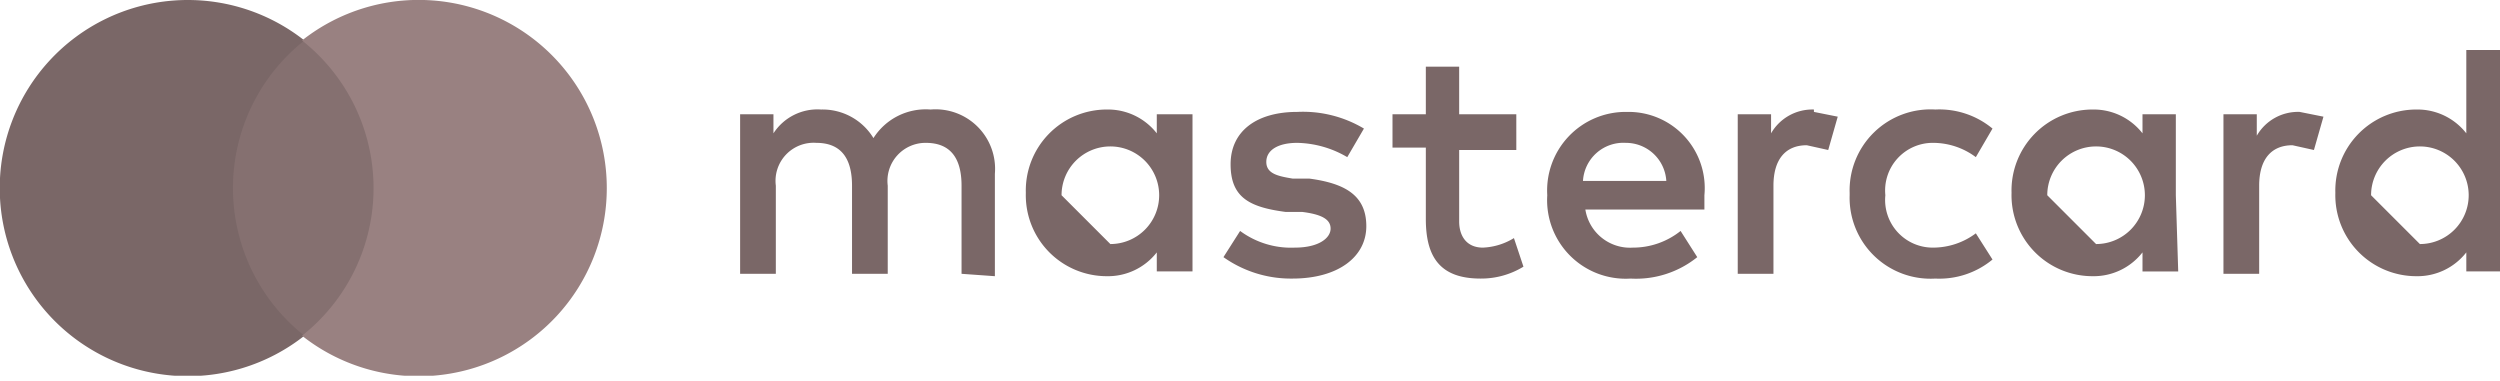
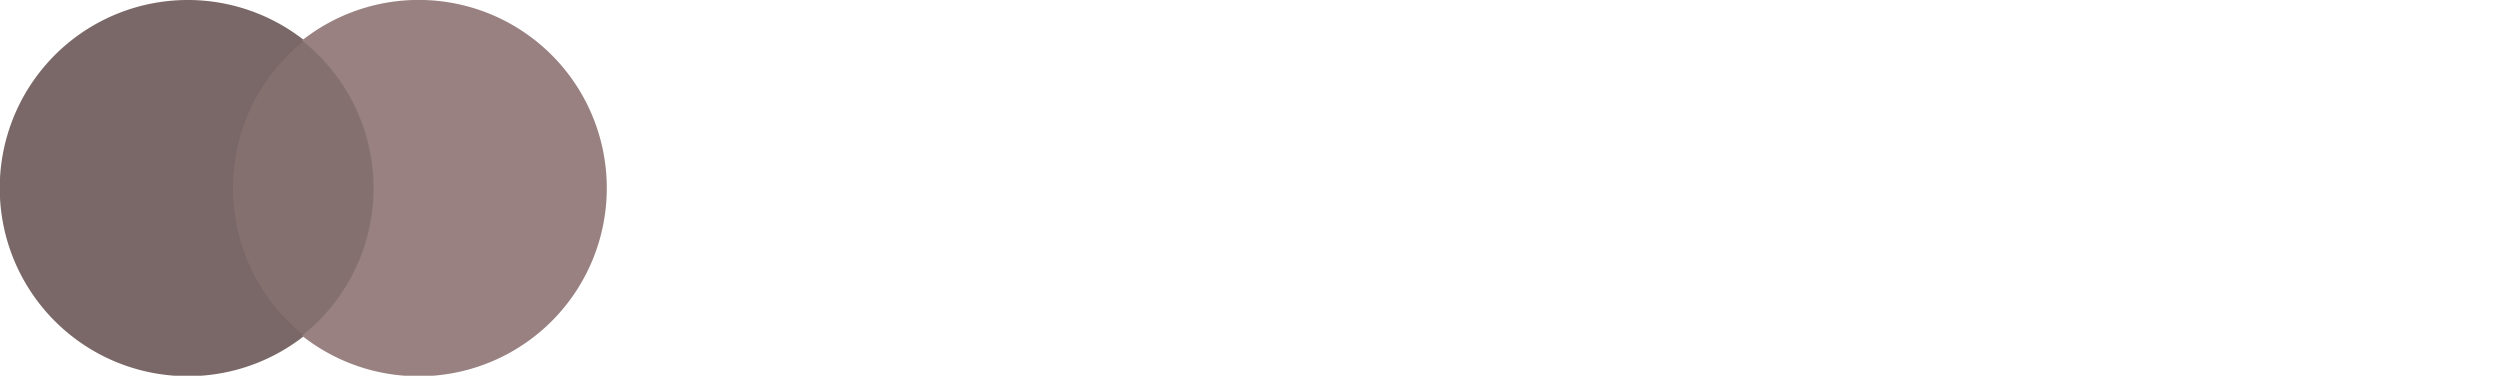
<svg xmlns="http://www.w3.org/2000/svg" width="105" height="16" viewBox="0 0 105 16">
  <defs>
    <clipPath id="ro2ka">
      <path d="M-.015 15.78V0h105.1v15.78z" />
    </clipPath>
  </defs>
  <g>
    <g>
      <g>
        <g />
        <g clip-path="url(#ro2ka)">
-           <path fill="#7a6767" d="M46.635 10.25a2.05 2.05 0 1 0-2.05-2.05zm3.45 1.15h-1.5v-.8a2.6 2.6 0 0 1-2.1 1 3.4 3.4 0 0 1-3.4-3.5 3.4 3.4 0 0 1 3.4-3.5 2.6 2.6 0 0 1 2.1 1v-.8h1.5v3.4zm51.55-1.15a2.05 2.05 0 1 0-2.05-2.05zm3.45 1.15h-1.5v-.8a2.6 2.6 0 0 1-2.1 1 3.4 3.4 0 0 1-3.4-3.5 3.4 3.4 0 0 1 3.4-3.5 2.6 2.6 0 0 1 2.1 1V2.1h1.5zM67.053 6.426a1.7 1.7 0 0 0-.568 1.174h3.5a1.7 1.7 0 0 0-1.7-1.6 1.7 1.7 0 0 0-1.232.426zM68.385 4.7a3.2 3.2 0 0 1 3.2 3.5v.6h-5a1.9 1.9 0 0 0 2 1.6 3.2 3.2 0 0 0 2-.7l.7 1.1a4.1 4.1 0 0 1-2.8.9 3.3 3.3 0 0 1-3.5-3.5 3.3 3.3 0 0 1 3.3-3.5zm19.65 5.55a2.05 2.05 0 1 0-2.05-2.05zm3.45 1.15h-1.5v-.8a2.6 2.6 0 0 1-2.1 1 3.4 3.4 0 0 1-3.4-3.5 3.4 3.4 0 0 1 3.4-3.5 2.6 2.6 0 0 1 2.1 1v-.8h1.4v3.4zm-13.8-3.3a3.4 3.4 0 0 1 3.6-3.5 3.5 3.5 0 0 1 2.4.8l-.7 1.2a3 3 0 0 0-1.8-.6 2 2 0 0 0-2 2.2 2 2 0 0 0 2 2.2 3 3 0 0 0 1.8-.6l.7 1.1a3.5 3.5 0 0 1-2.4.8 3.4 3.4 0 0 1-3.6-3.5zm19.9-3.2l-.4 1.4-.9-.2c-.9 0-1.4.6-1.4 1.7v3.7h-1.5V4.8h1.4v.9a2 2 0 0 1 1.8-1zm-41 1.7a4.3 4.3 0 0 0-2.1-.6c-.8 0-1.3.3-1.3.8s.5.6 1.1.7h.7c1.5.2 2.4.7 2.4 2s-1.2 2.2-3.1 2.2a4.9 4.9 0 0 1-2.9-.9l.7-1.1a3.6 3.6 0 0 0 2.3.7c1 0 1.5-.4 1.5-.8s-.4-.6-1.2-.7h-.7c-1.5-.2-2.3-.6-2.3-2s1.1-2.2 2.8-2.2a5 5 0 0 1 2.8.7zm19.6-1.9l1 .2-.4 1.4-.9-.2c-.9 0-1.4.6-1.4 1.7v3.7h-1.5V4.8h1.4v.8a2 2 0 0 1 1.8-1zm-12.5 1.6h-2.4v3c0 .6.3 1.1 1 1.1a2.7 2.7 0 0 0 1.3-.4l.4 1.2a3.4 3.4 0 0 1-1.8.5c-1.7 0-2.3-.9-2.3-2.5v-3h-1.4V4.8h1.4v-2h1.4v2h2.4zm-23.3 5.2V7.8c0-1.2-.5-1.8-1.5-1.8a1.6 1.6 0 0 0-1.6 1.8v3.7h-1.5V7.8c0-1.2-.5-1.8-1.5-1.8a1.6 1.6 0 0 0-1.7 1.8v3.7h-1.5V4.8h1.4v.8a2.2 2.2 0 0 1 2-1 2.5 2.5 0 0 1 2.2 1.2 2.6 2.6 0 0 1 2.4-1.2 2.5 2.5 0 0 1 2.7 2.7v4.3z" />
-         </g>
+           </g>
        <g clip-path="url(#ro2ka)">
          <path fill="#857070" d="M9.285 14.1V1.7h6.9v12.4z" />
        </g>
        <g clip-path="url(#ro2ka)">
          <path fill="#7a6767" d="M9.785 7.9a7.9 7.9 0 0 1 3-6.2 7.9 7.9 0 1 0 0 12.4 7.9 7.9 0 0 1-3-6.2" />
        </g>
        <g clip-path="url(#ro2ka)">
          <path fill="#998181" d="M25.485 7.9a7.9 7.9 0 0 1-12.8 6.2 7.9 7.9 0 0 0 0-12.4 7.9 7.9 0 0 1 12.8 6.2" />
        </g>
      </g>
    </g>
  </g>
</svg>